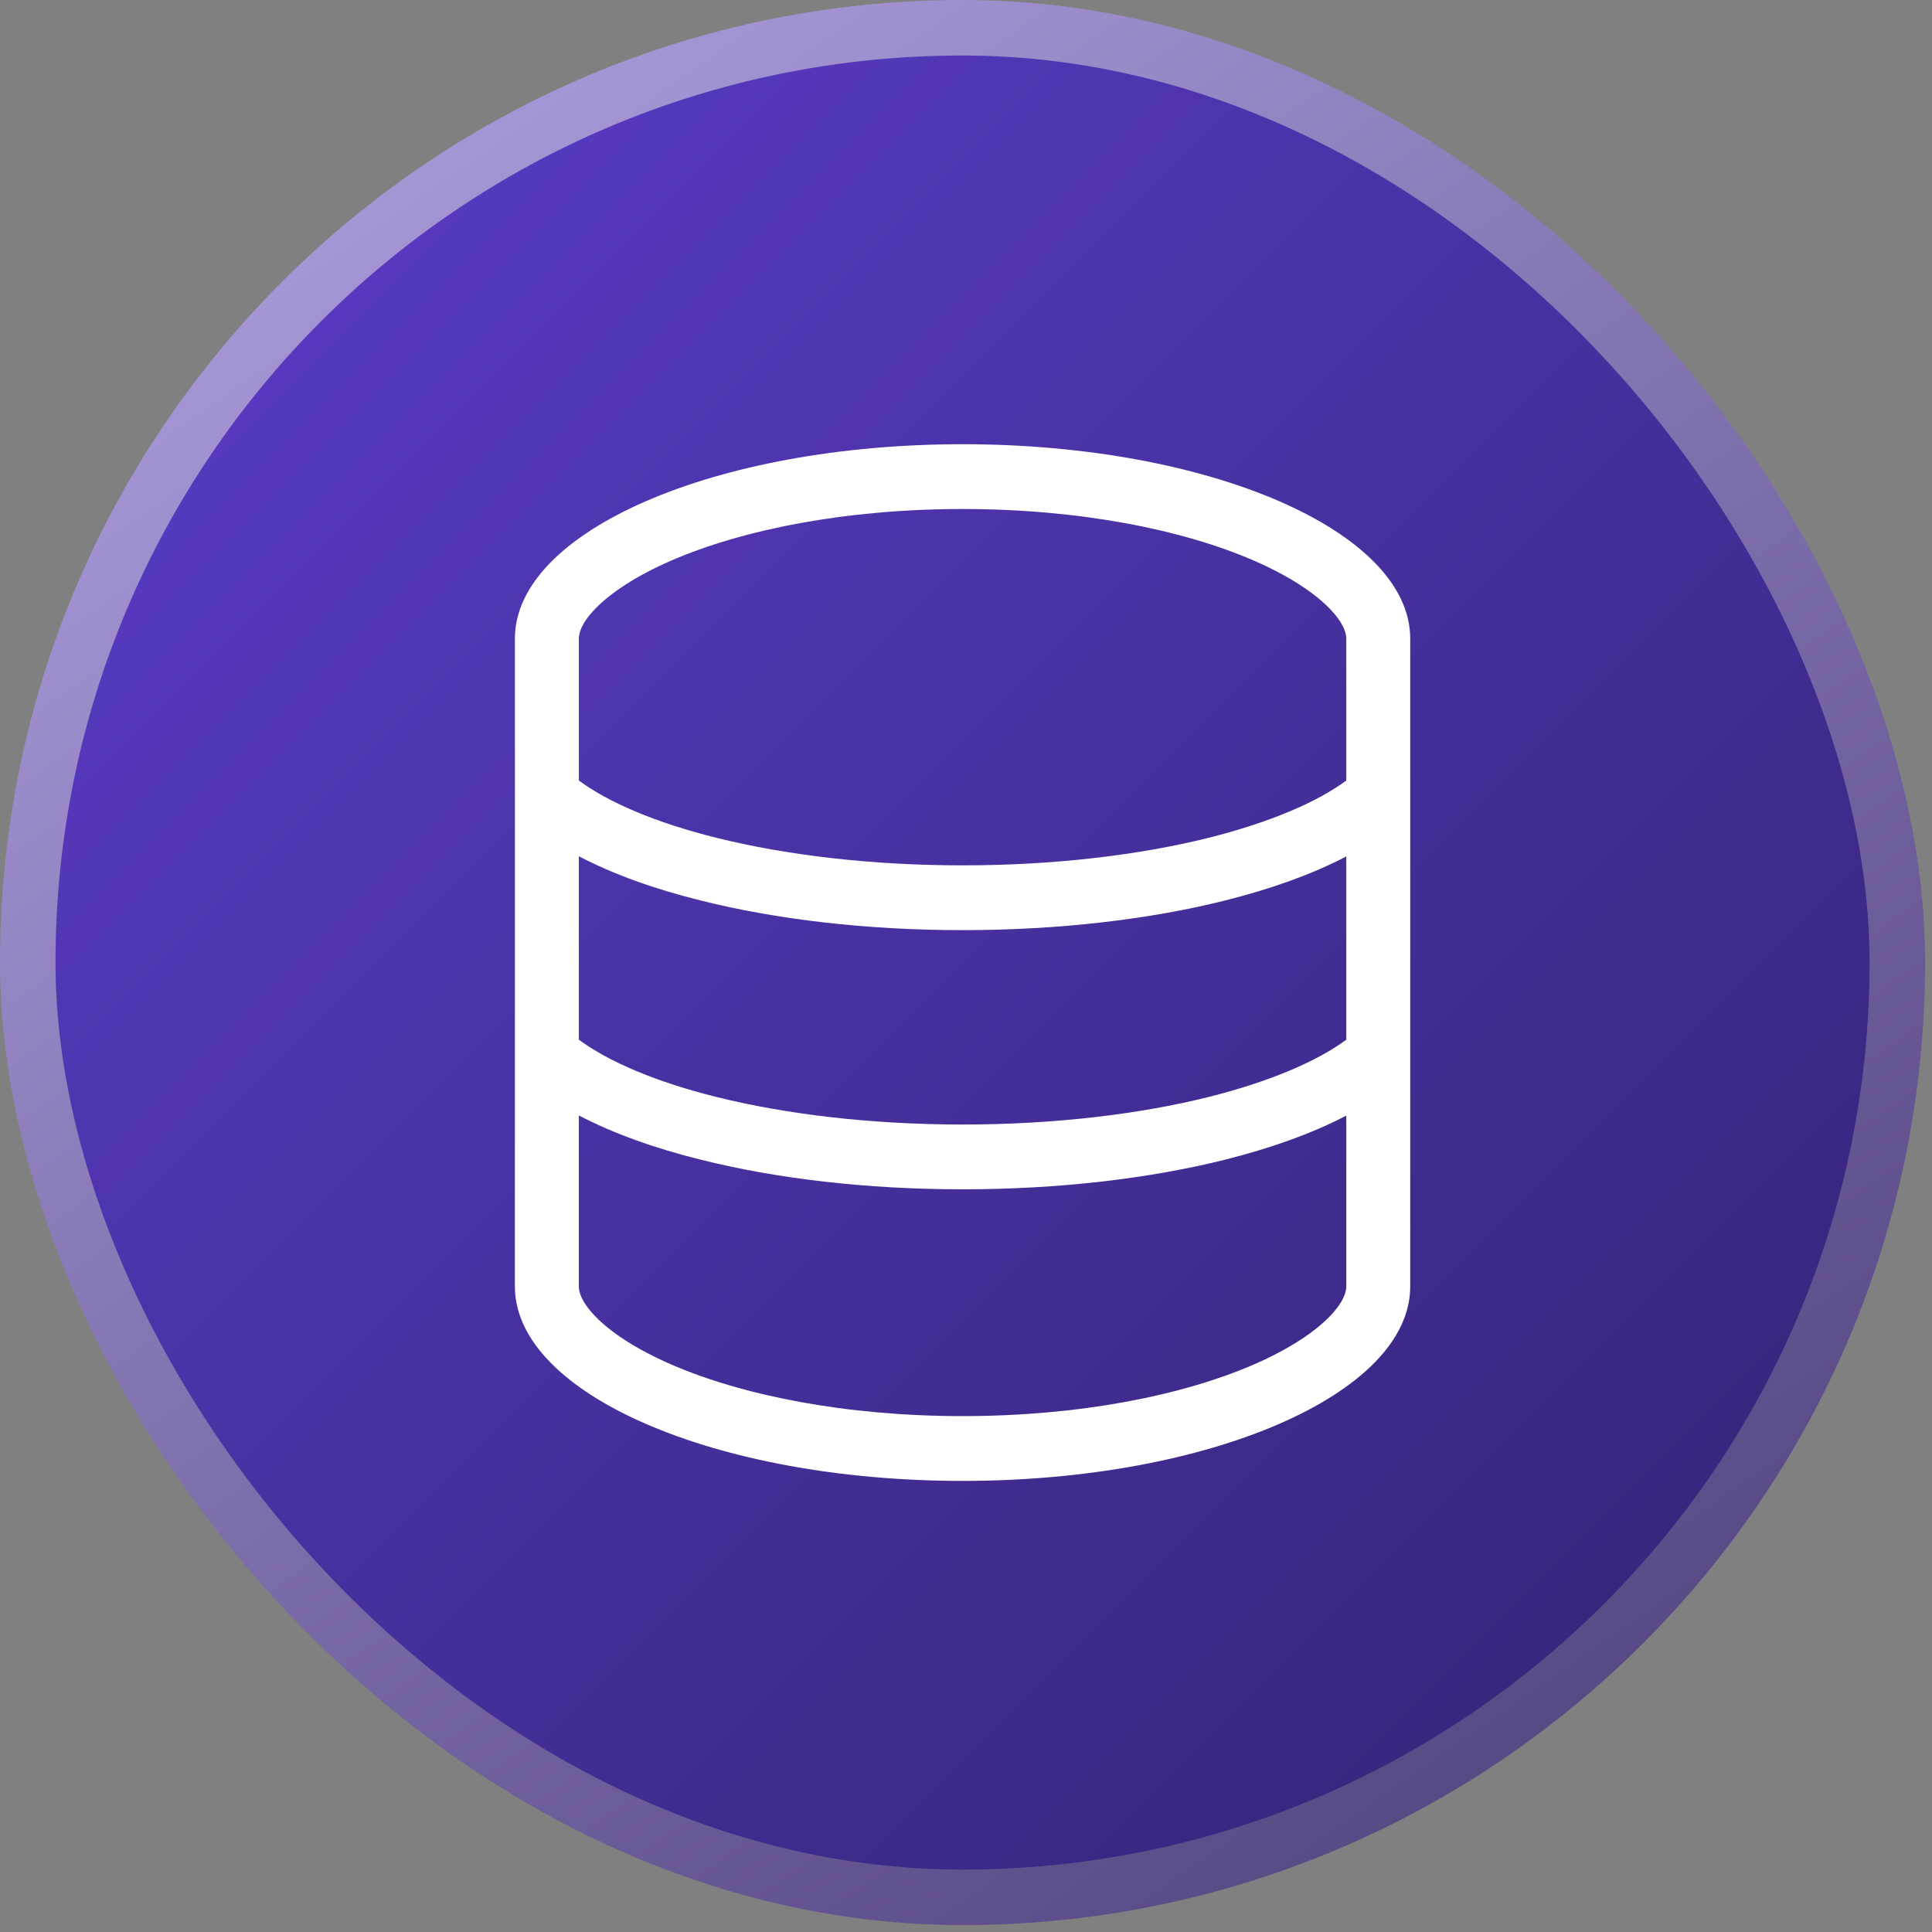
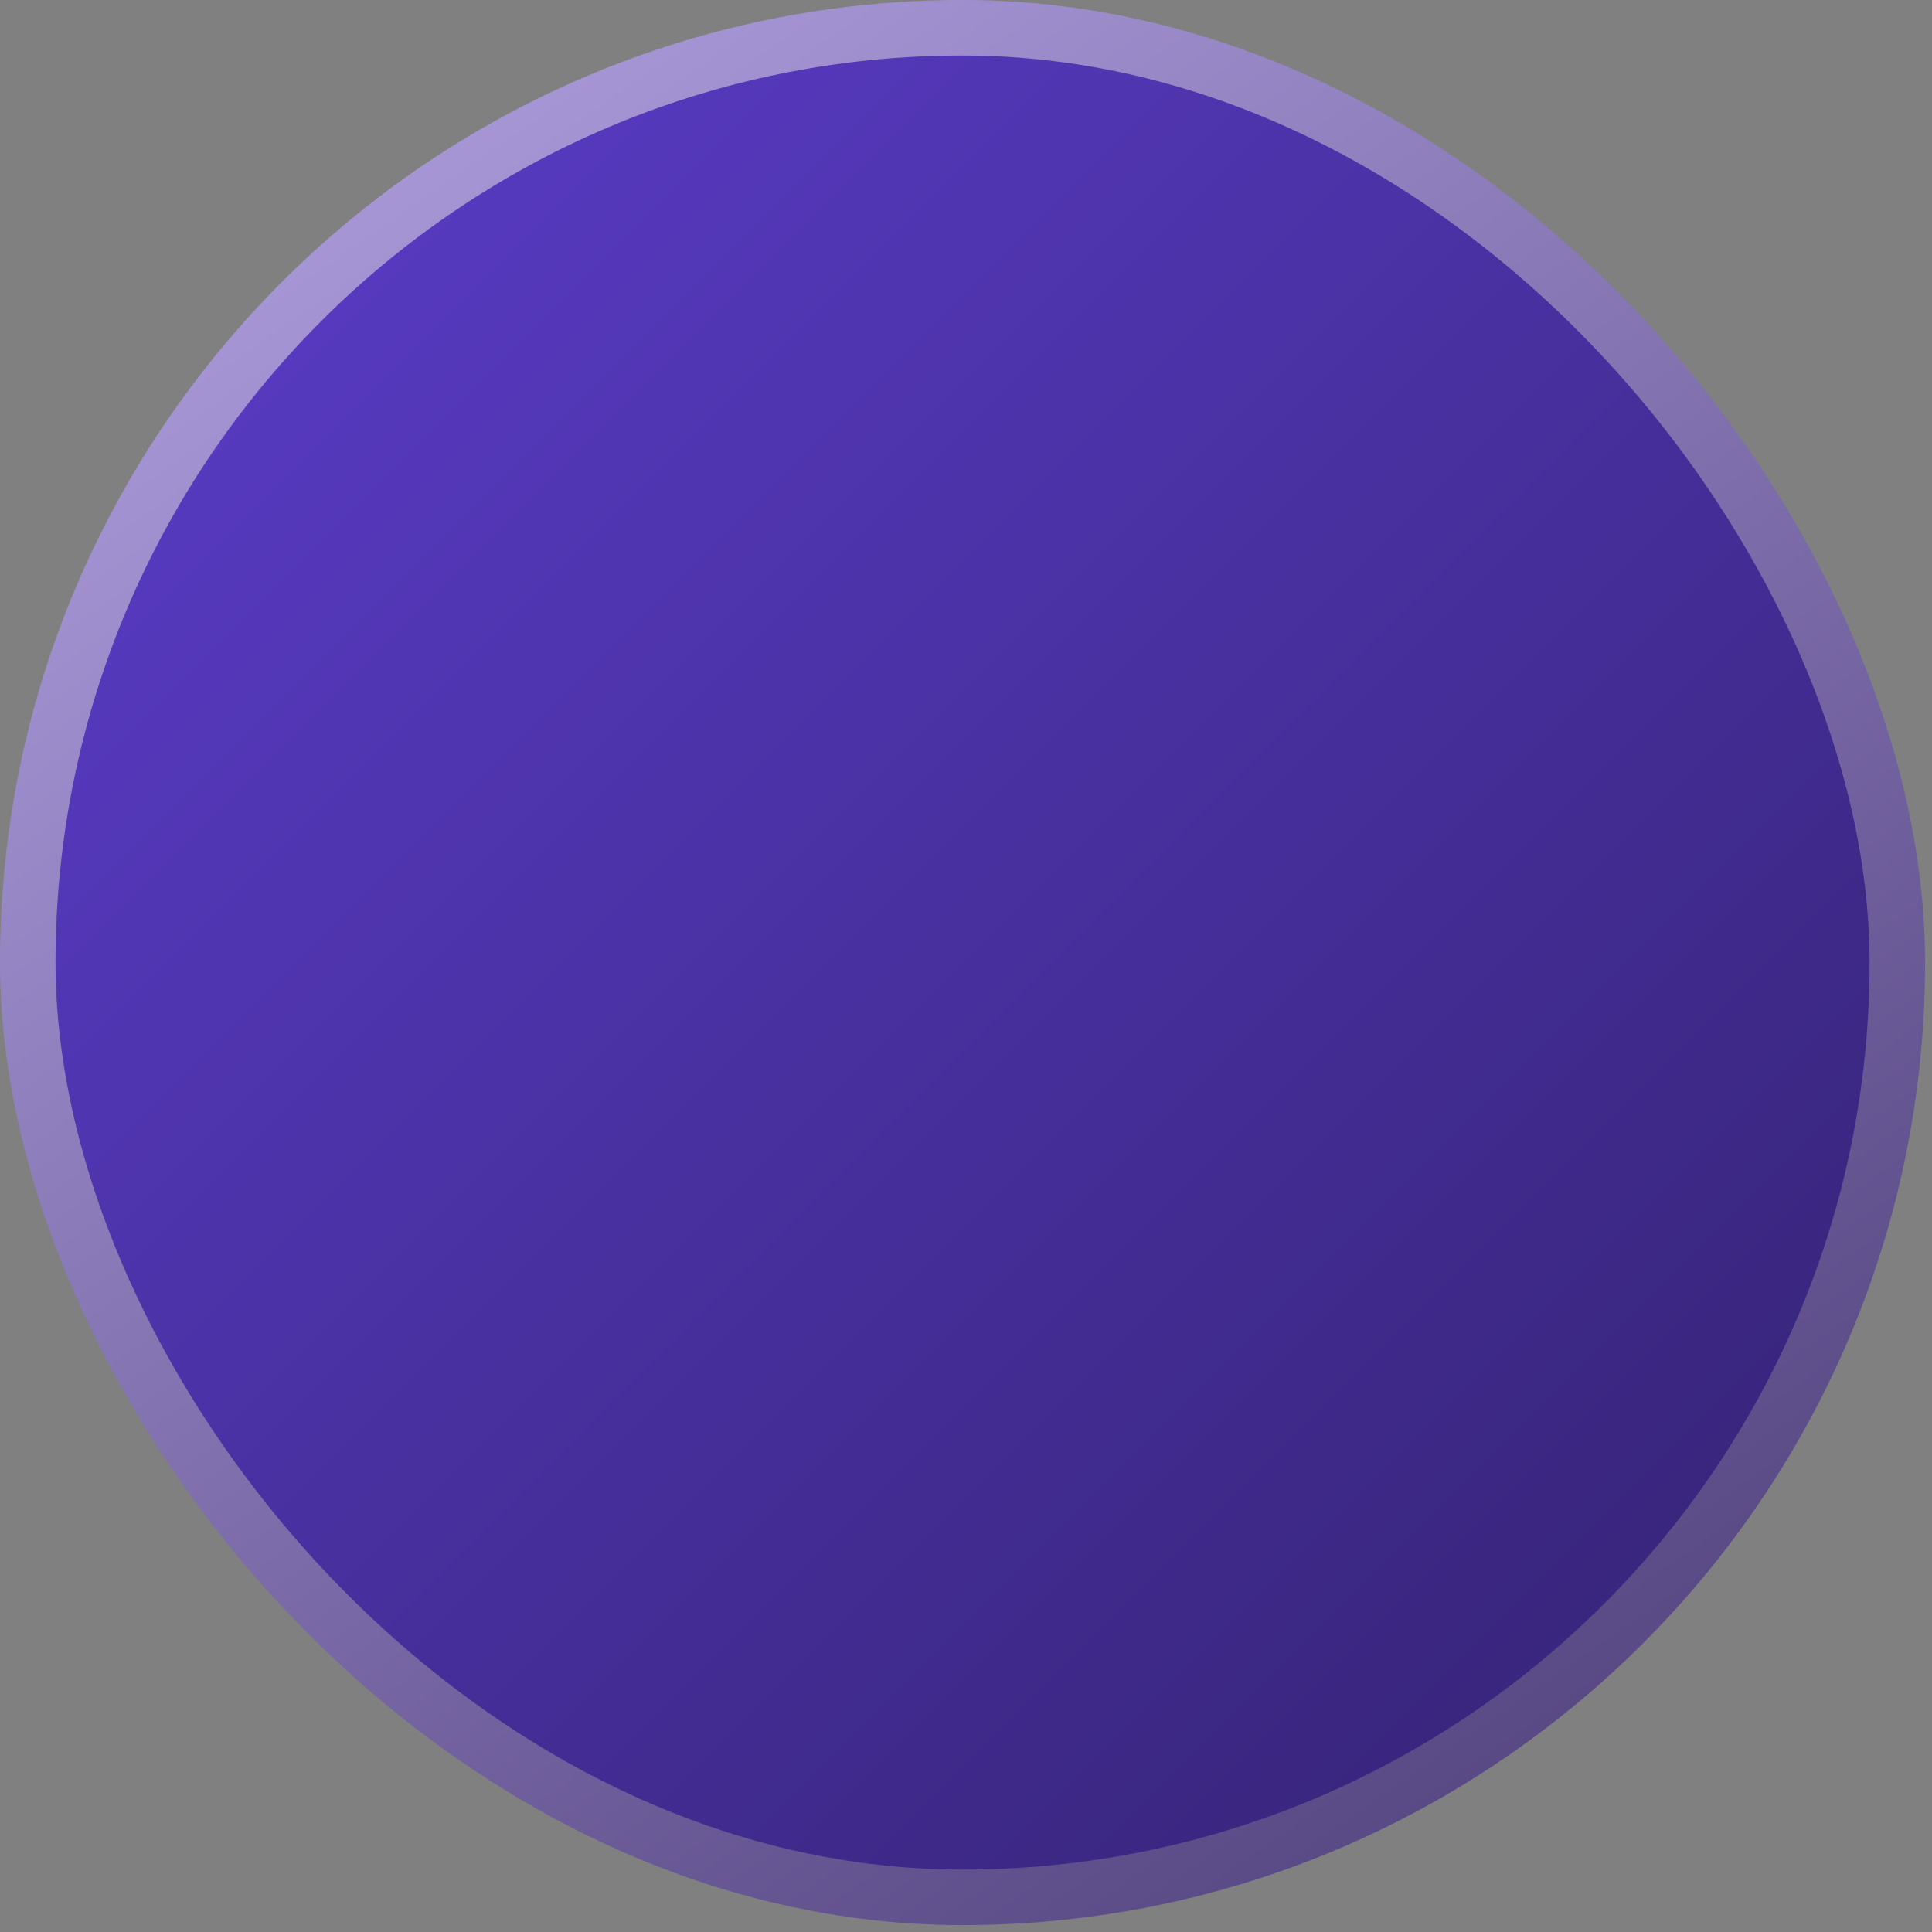
<svg xmlns="http://www.w3.org/2000/svg" width="41" height="41" viewBox="0 0 41 41" fill="none">
  <rect x="0" y="0" width="41" height="41" fill="#808080" stroke="none" />
  <rect x="0.589" y="0.589" width="39.675" height="39.675" rx="19.837" fill="url(#paint0_linear_7_1036)" />
  <rect x="0.589" y="0.589" width="39.675" height="39.675" rx="19.837" stroke="url(#paint1_linear_7_1036)" stroke-width="1.178" />
  <g clip-path="url(#clip0_7_1036)">
    <g clip-path="url(#clip1_7_1036)">
-       <path d="M28.57 27.302C28.57 27.405 28.527 27.619 28.213 27.942C27.895 28.268 27.369 28.625 26.61 28.956C25.096 29.613 22.912 30.052 20.427 30.052C17.942 30.052 15.757 29.613 14.243 28.956C13.484 28.625 12.958 28.268 12.64 27.942C12.326 27.619 12.284 27.405 12.284 27.302V23.671C13.013 24.053 13.9 24.371 14.879 24.612C16.47 25.011 18.383 25.239 20.427 25.239C22.471 25.239 24.384 25.011 25.974 24.616C26.954 24.371 27.84 24.057 28.57 23.675V27.306V27.302ZM28.57 18.171V22.064C27.955 22.519 26.962 22.949 25.648 23.28C24.18 23.645 22.378 23.864 20.427 23.864C18.476 23.864 16.673 23.645 15.206 23.28C13.891 22.953 12.899 22.519 12.284 22.064V18.171C13.013 18.553 13.9 18.871 14.879 19.112C16.47 19.511 18.383 19.739 20.427 19.739C22.471 19.739 24.384 19.511 25.974 19.116C26.954 18.871 27.84 18.557 28.57 18.175V18.171ZM28.57 16.564C27.955 17.019 26.962 17.449 25.648 17.78C24.18 18.145 22.378 18.364 20.427 18.364C18.476 18.364 16.673 18.145 15.206 17.78C13.891 17.453 12.899 17.019 12.284 16.564V13.552C12.284 13.448 12.326 13.234 12.64 12.911C12.958 12.585 13.484 12.228 14.243 11.897C15.757 11.24 17.942 10.802 20.427 10.802C22.912 10.802 25.096 11.24 26.61 11.897C27.369 12.228 27.895 12.585 28.213 12.911C28.527 13.234 28.57 13.448 28.57 13.552V16.564ZM29.927 27.302V13.552C29.927 11.274 25.673 9.427 20.427 9.427C15.181 9.427 10.927 11.274 10.927 13.552V27.302C10.927 29.579 15.181 31.427 20.427 31.427C25.673 31.427 29.927 29.579 29.927 27.302Z" fill="white" />
-     </g>
+       </g>
  </g>
  <defs>
    <linearGradient id="paint0_linear_7_1036" x1="0" y1="0" x2="40.853" y2="40.853" gradientUnits="userSpaceOnUse">
      <stop stop-color="#5D3ECE" />
      <stop offset="1" stop-color="#32216E" />
    </linearGradient>
    <linearGradient id="paint1_linear_7_1036" x1="8.424" y1="3.61" x2="31.892" y2="37.307" gradientUnits="userSpaceOnUse">
      <stop stop-color="#A796D5" />
      <stop offset="1" stop-color="#594985" />
    </linearGradient>
    <clipPath id="clip0_7_1036">
      <rect width="22" height="22" fill="white" transform="translate(9.427 9.427)" />
    </clipPath>
    <clipPath id="clip1_7_1036">
-       <rect width="19" height="22" fill="white" transform="translate(10.927 9.427)" />
-     </clipPath>
+       </clipPath>
  </defs>
</svg>